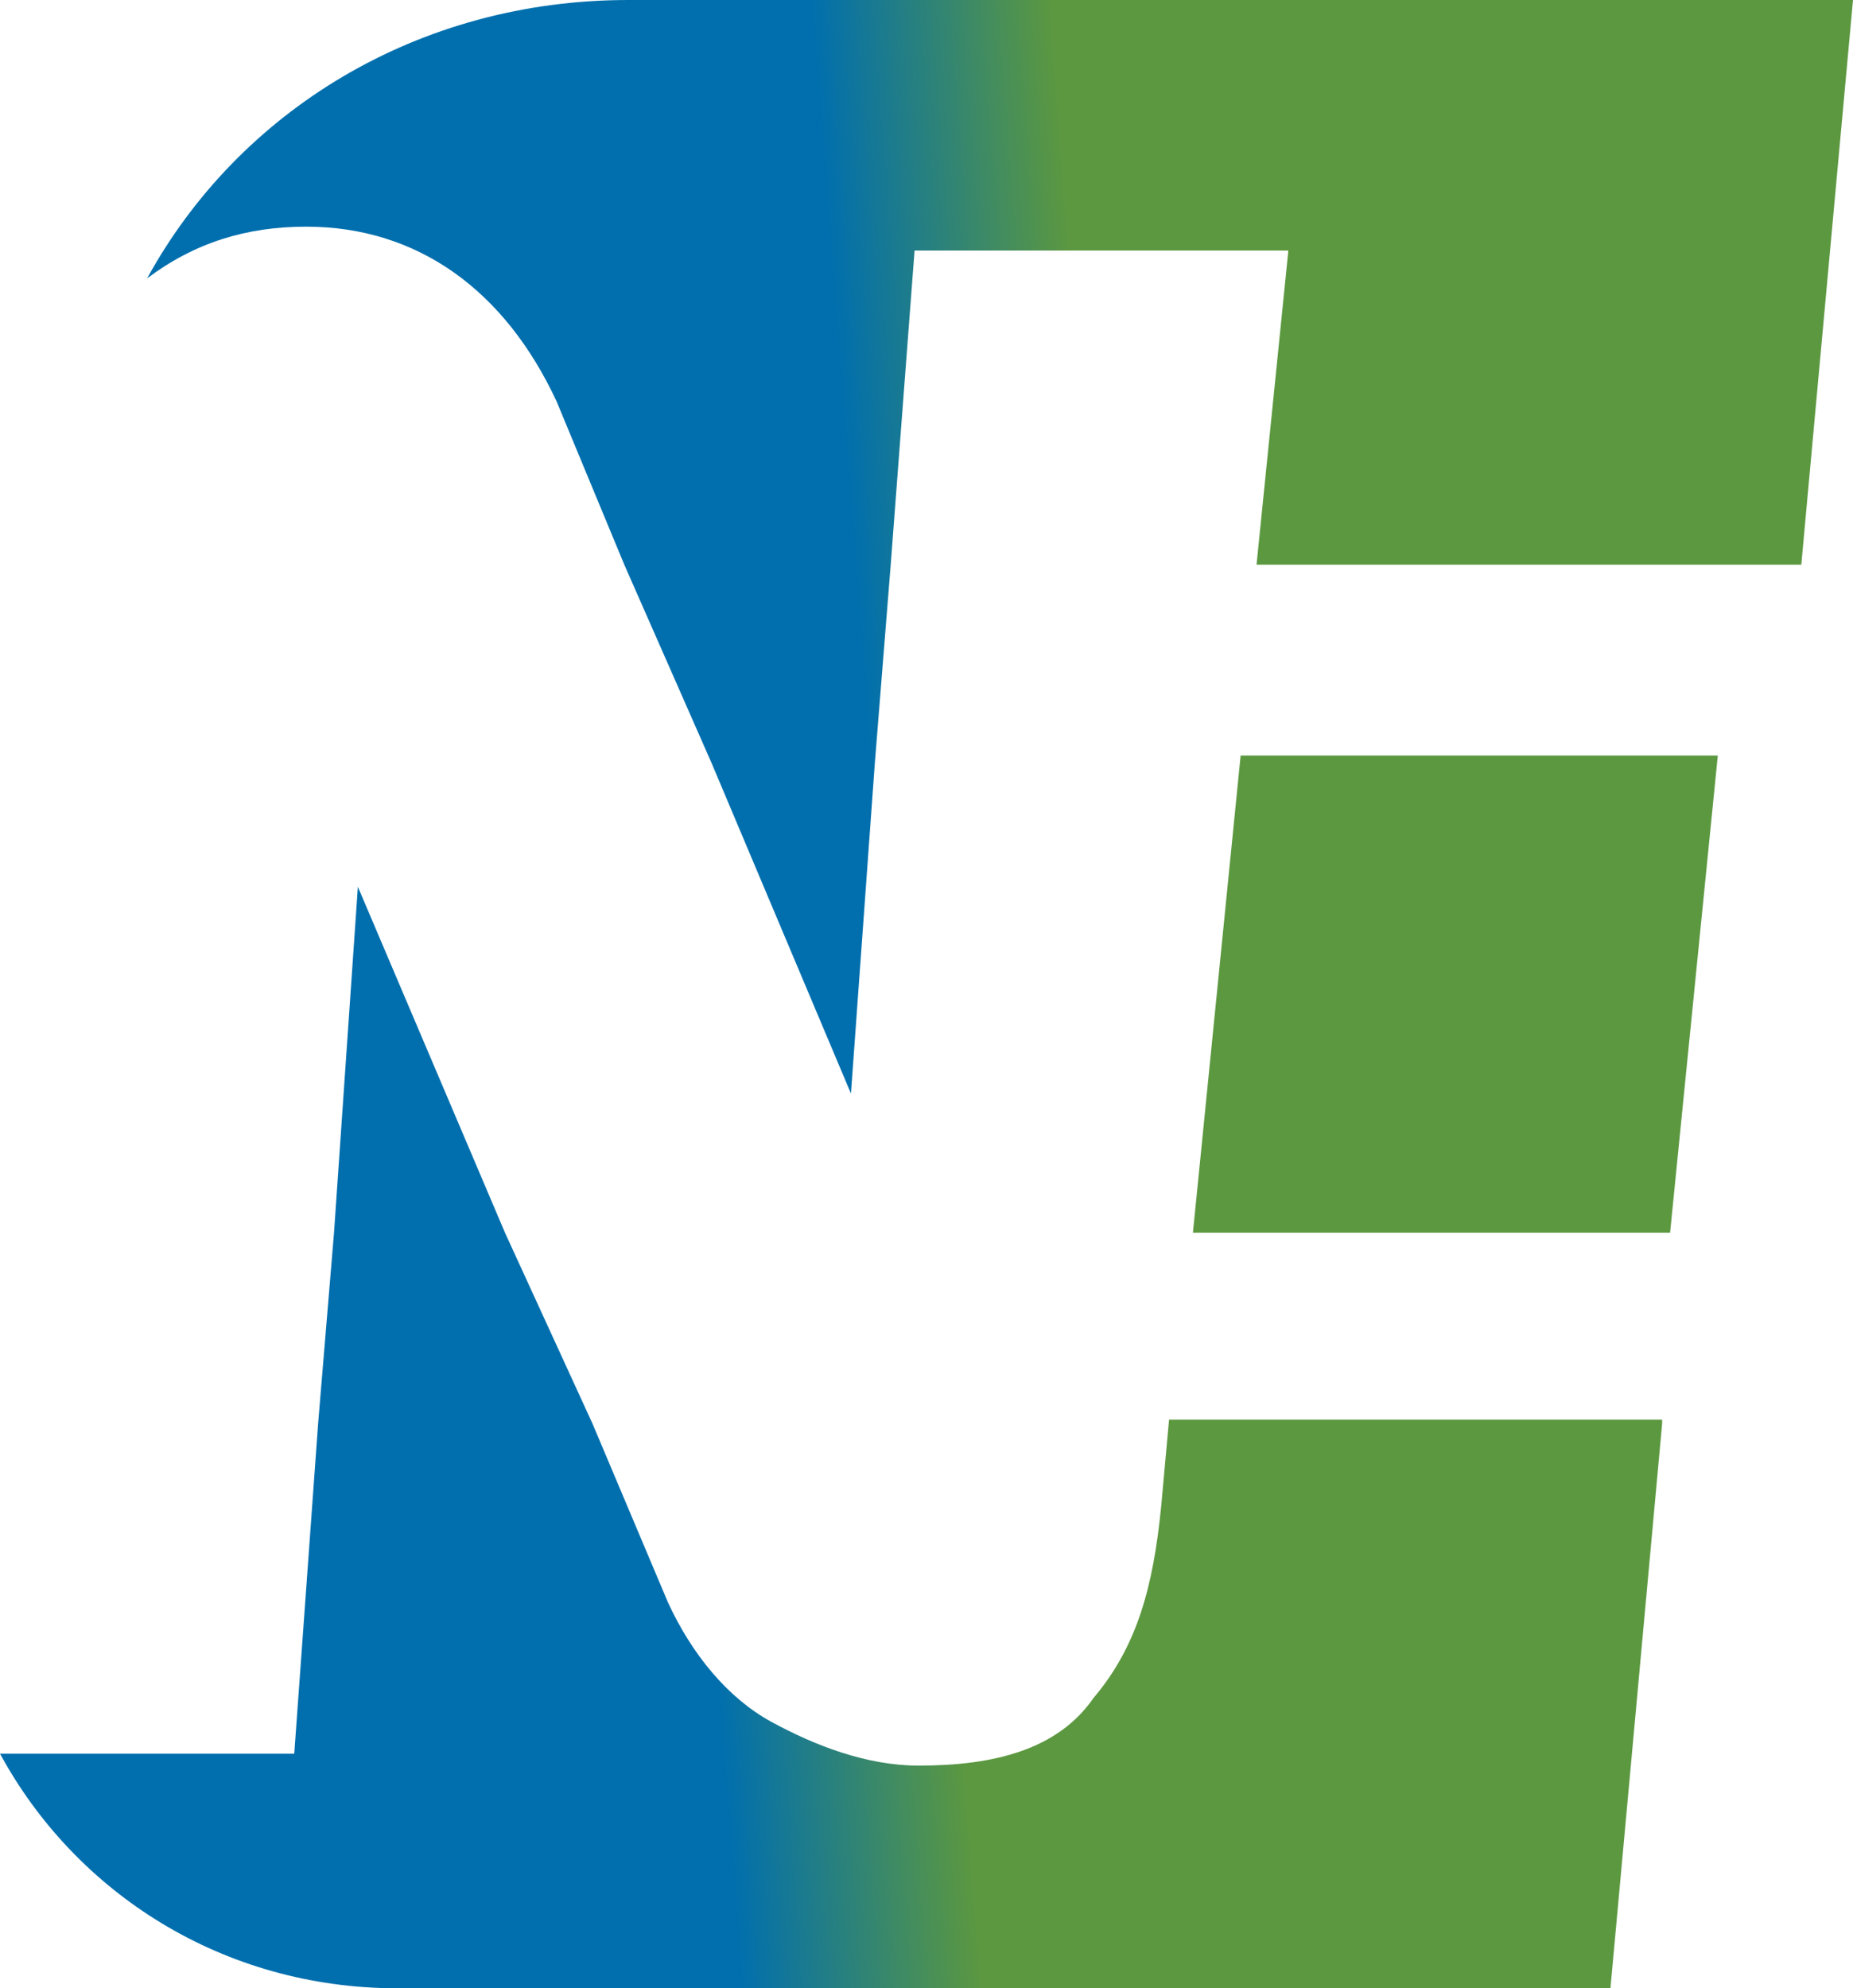
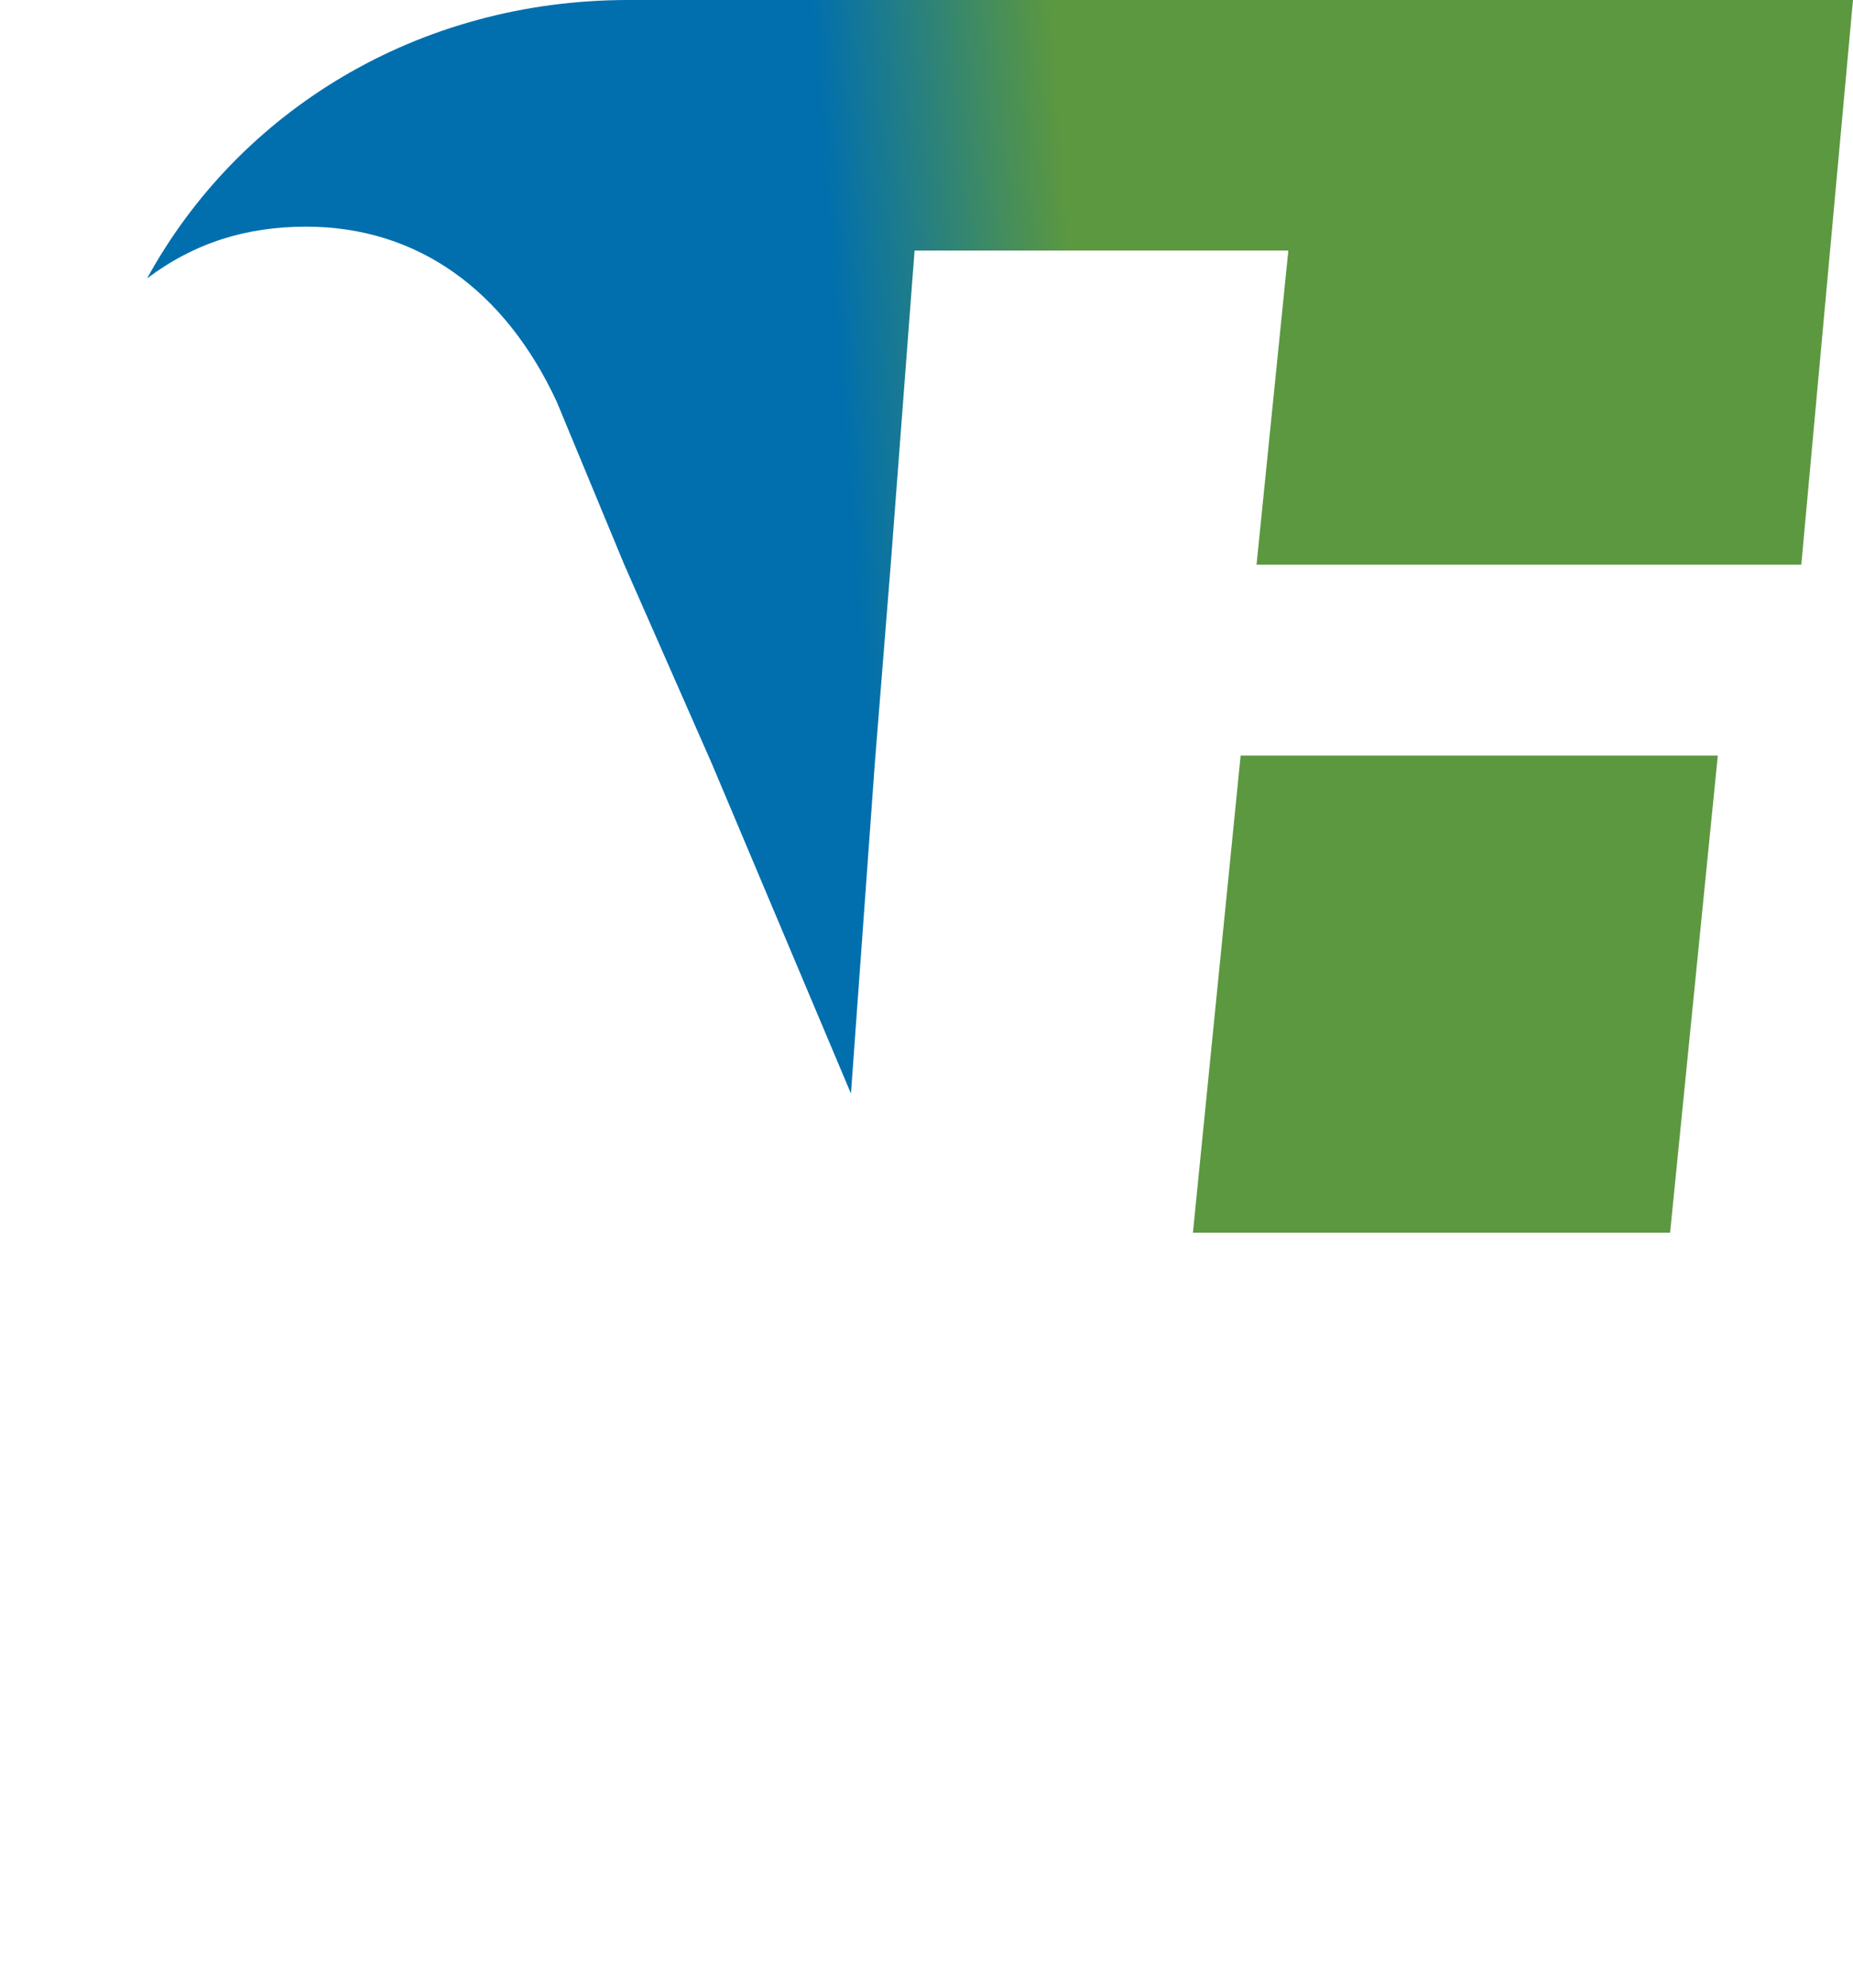
<svg xmlns="http://www.w3.org/2000/svg" xml:space="preserve" id="Layer_1" x="0" y="0" style="enable-background:new 0 0 46.6 50" version="1.1" viewBox="0 0 46.6 50">
  <style type="text/css">.st0{fill:url(#SVGID_1_)}.st1{fill:url(#SVGID_2_)}.st2{fill:url(#SVGID_3_)}</style>
  <g>
    <linearGradient id="SVGID_1_" x1="-1.652" x2="53.692" y1="34.584" y2="38.877" gradientTransform="matrix(1 0 0 -1 0 49.89)" gradientUnits="userSpaceOnUse">
      <stop offset=".417" style="stop-color:#016fae" />
      <stop offset=".526" style="stop-color:#5c9840" />
    </linearGradient>
    <path d="m46.6 0-1.3 14.2H31.6l.8-7.9H23l-.6 7.9-.4 5-.6 8.3-3.5-8.3-2.2-5-1.7-4.1c-1.3-2.8-3.5-4.4-6.3-4.4-1.5 0-2.8.4-4 1.3C6 2.8 10.5 0 15.8 0h30.8z" class="st0" />
    <linearGradient id="SVGID_2_" x1="-8.157" x2="52.597" y1="21.419" y2="26.131" gradientTransform="matrix(1 0 0 -1 0 49.89)" gradientUnits="userSpaceOnUse">
      <stop offset=".417" style="stop-color:#016fae" />
      <stop offset=".526" style="stop-color:#5c9840" />
    </linearGradient>
    <path d="M43.2 19 42 31H30l1.2-12z" class="st1" />
    <linearGradient id="SVGID_3_" x1="-5.61" x2="50.037" y1="11.365" y2="15.681" gradientTransform="matrix(1 0 0 -1 0 49.89)" gradientUnits="userSpaceOnUse">
      <stop offset=".417" style="stop-color:#016fae" />
      <stop offset=".526" style="stop-color:#5c9840" />
    </linearGradient>
-     <path d="M41.8 35.8 40.5 50H10c-4.4 0-8.1-2.4-10-5.9h7.4l.6-8.3.4-4.8.6-8.7 3.7 8.7 2.2 4.8 1.9 4.5c.6 1.3 1.5 2.4 2.6 3 1.1.6 2.4 1.1 3.7 1.1 1.9 0 3.5-.4 4.4-1.7 1.1-1.3 1.5-2.8 1.7-4.8l.2-2.2h12.4v.1z" class="st2" />
  </g>
</svg>